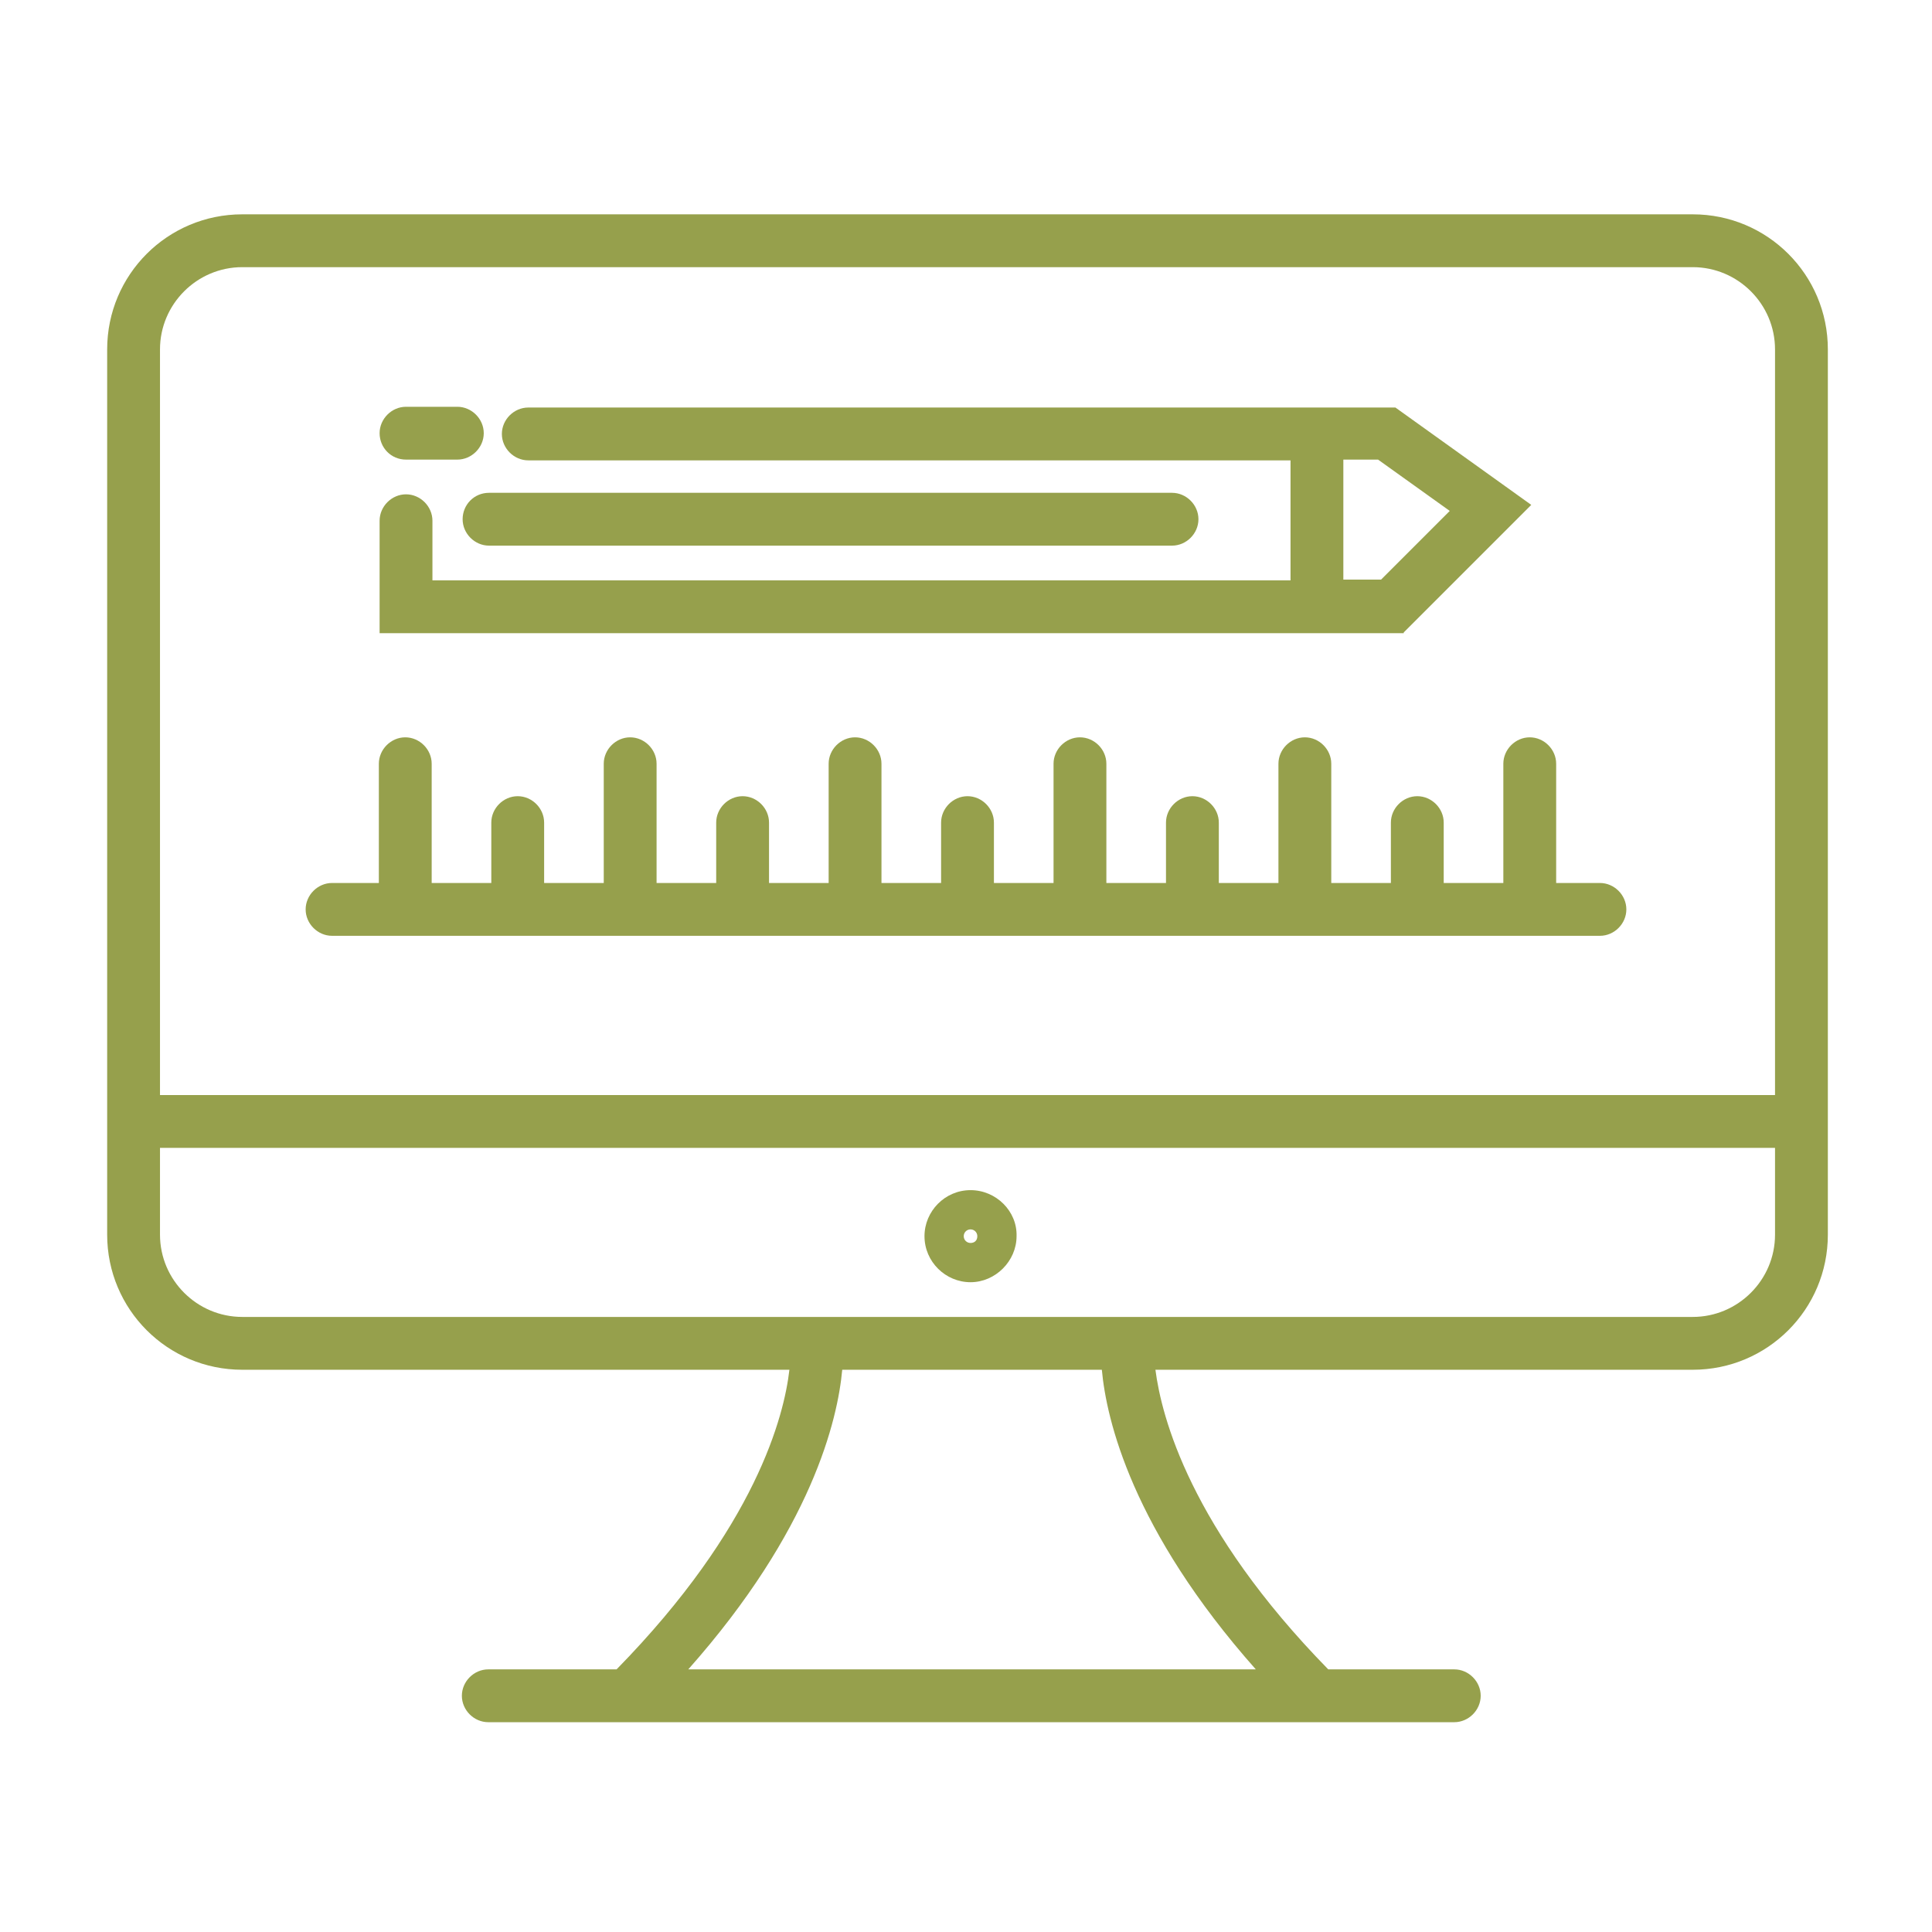
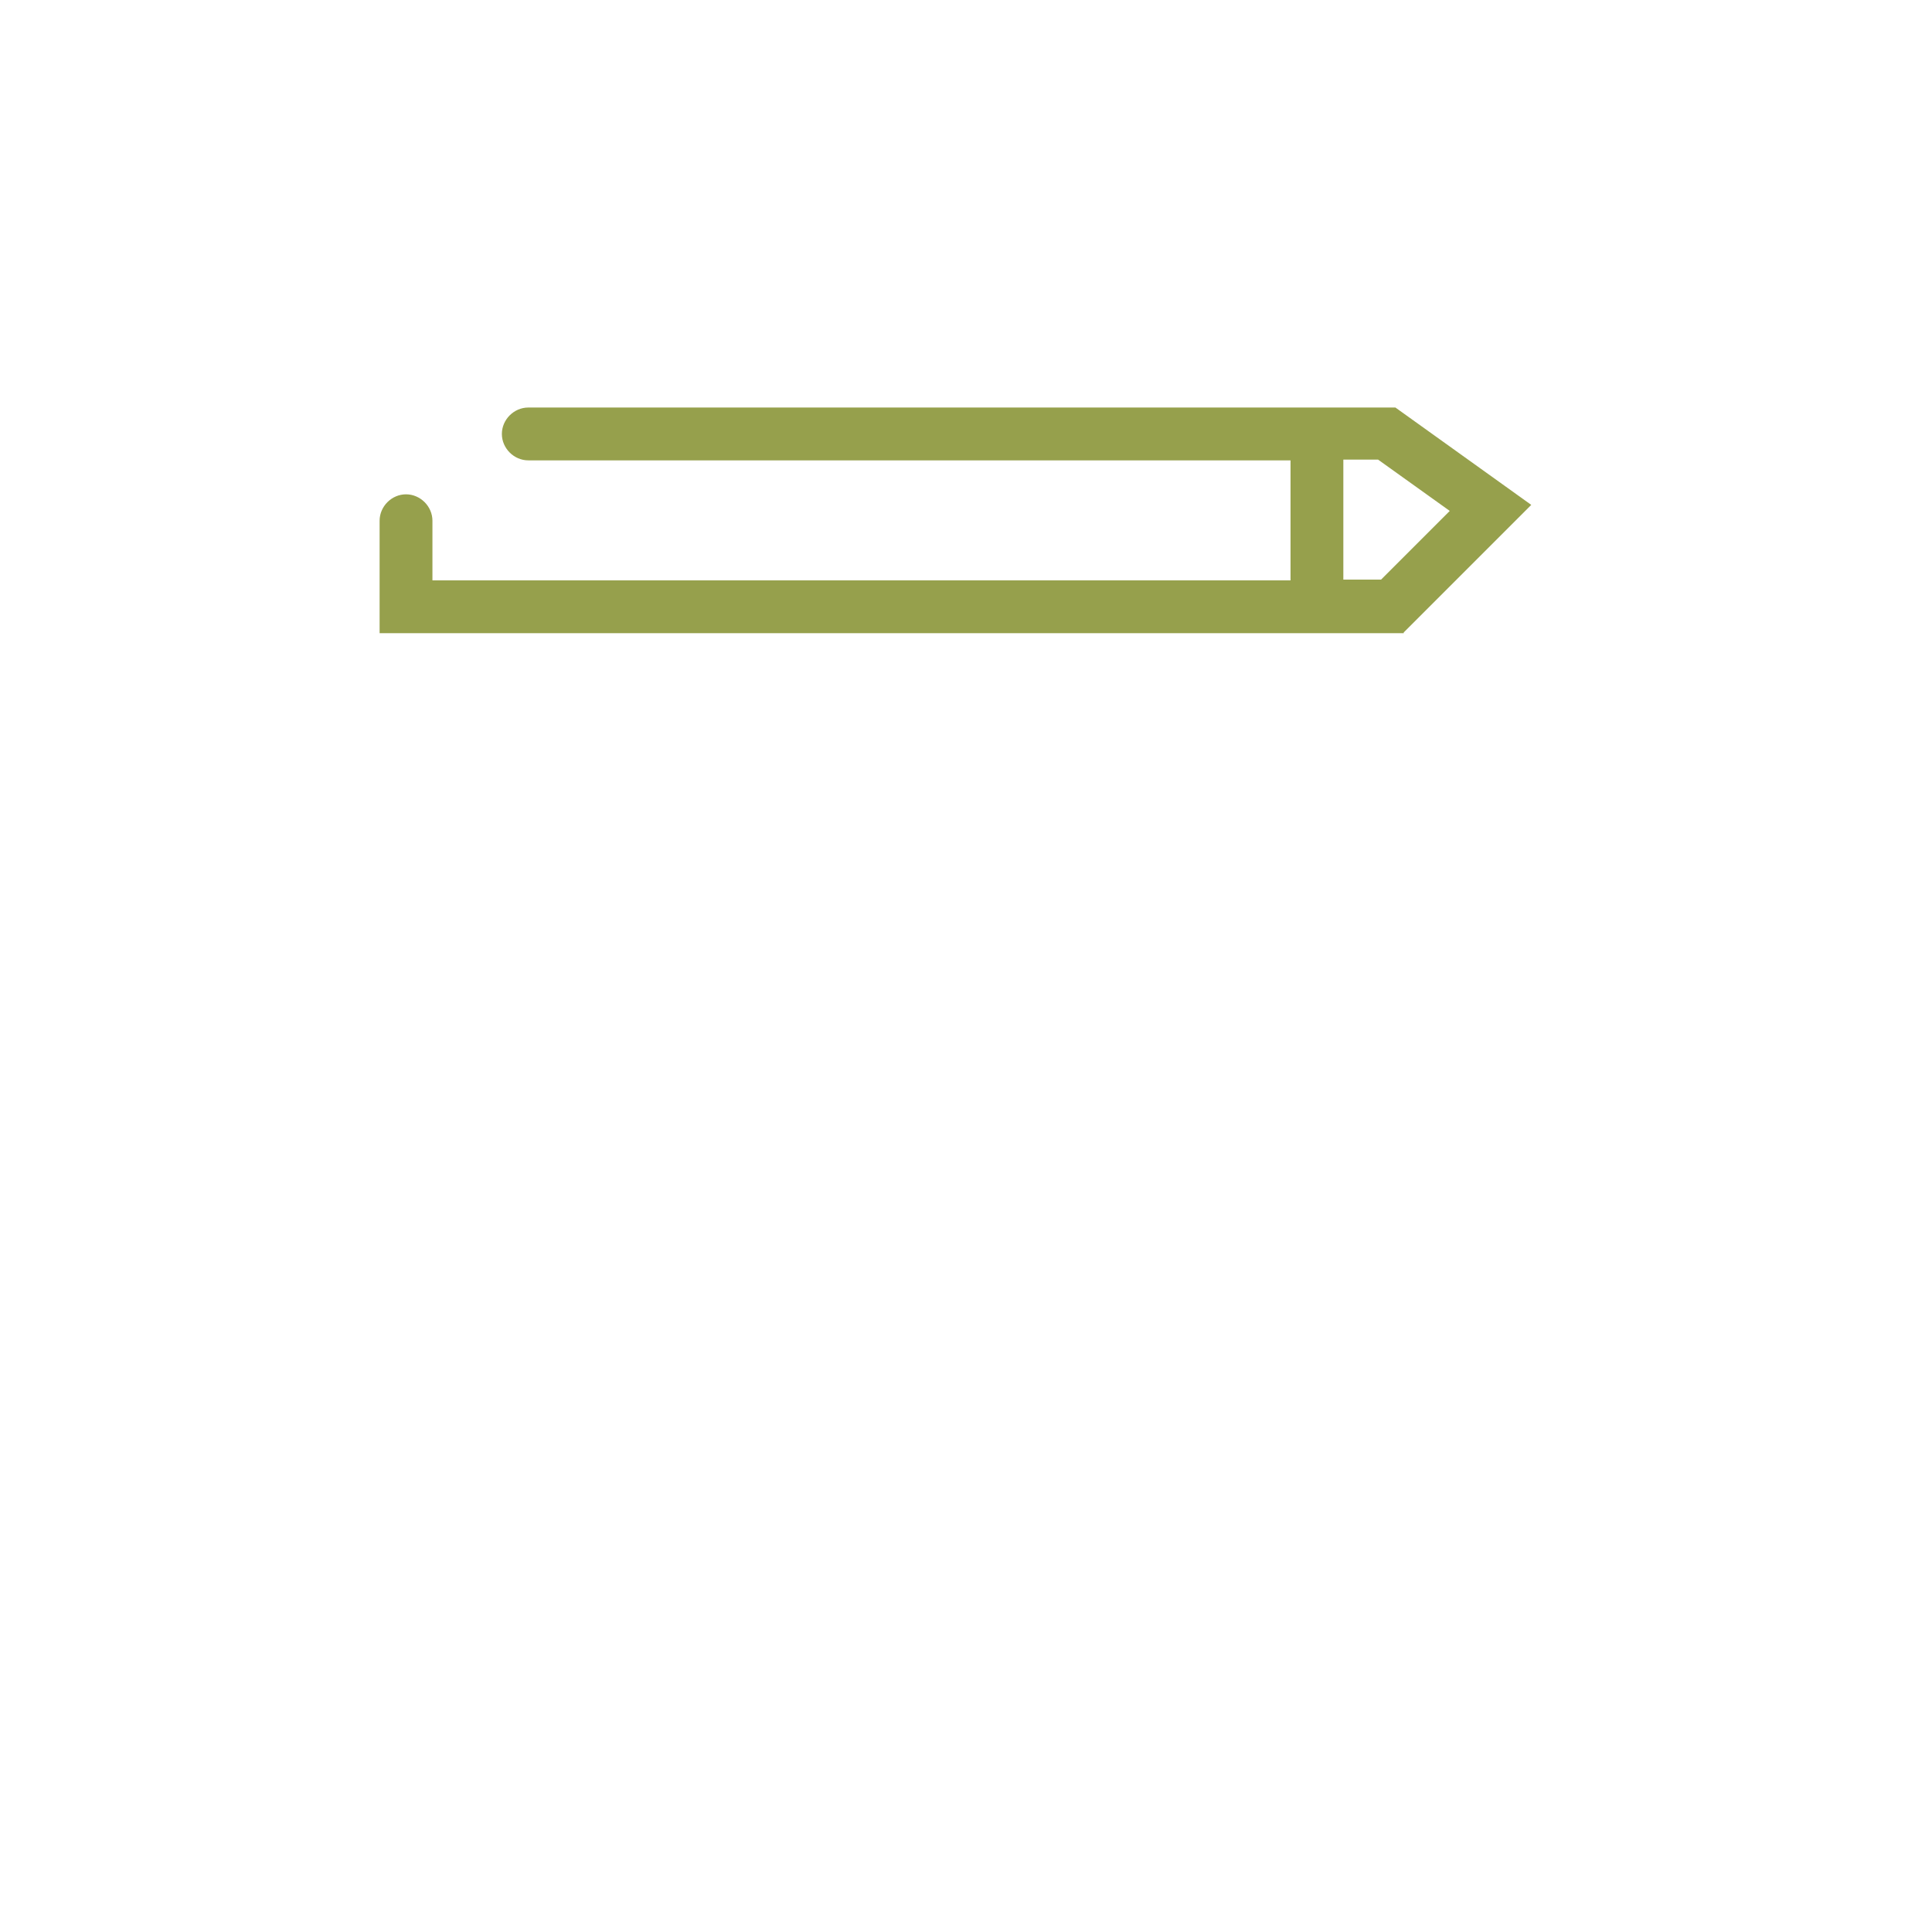
<svg xmlns="http://www.w3.org/2000/svg" version="1.1" id="Layer_2_copy" x="0px" y="0px" viewBox="0 0 256 256" style="enable-background:new 0 0 256 256;" xml:space="preserve">
  <style type="text/css">
	.st0{fill:#96A04C;}
	.st1{fill:#96A04C;}
	.st2{fill:#96A04C;}
	.st3{fill:#96A04C;}
	.st4{fill:#96A04C;}
	.st5{fill:#96A04C;}
</style>
  <g id="XMLID_1_">
-     <path id="XMLID_52_" class="st0" d="M224.3,28.4H32.1c-9.9,0-17.9,8-17.9,17.9v117.3c0,9.9,8,17.9,17.9,17.9h72.5   c-0.7,6.1-4.4,20.8-22.9,39.7h-17c-1.9,0-3.5,1.6-3.5,3.5s1.6,3.5,3.5,3.5h128c1.9,0,3.5-1.6,3.5-3.5s-1.6-3.5-3.5-3.5H176   c-18.3-18.7-22.1-33.5-22.9-39.7h71.2c9.9,0,17.9-8,17.9-17.9V46.3C242.2,36.4,234.2,28.4,224.3,28.4z M32.1,35.4h192.2   c6,0,10.9,4.9,10.9,10.9v98.8h-214V46.3C21.2,40.3,26.1,35.4,32.1,35.4z M166.4,221.2H91.2c16.4-18.5,19.8-33.1,20.4-39.7H146   C146.6,188.1,150,202.7,166.4,221.2z M224.3,174.5H32.1c-6,0-10.9-4.9-10.9-10.9v-11.5h214v11.5   C235.2,169.6,230.3,174.5,224.3,174.5z" />
-     <path id="XMLID_57_" class="st1" d="M128.6,157.7c-3.4,0-6.1,2.8-6.1,6.1c0,3.4,2.8,6.1,6.1,6.1s6.1-2.8,6.1-6.1   C134.8,160.5,132,157.7,128.6,157.7z M128.6,164.7c-0.5,0-0.9-0.4-0.9-0.9c0-0.5,0.4-0.9,0.9-0.9c0.5,0,0.9,0.4,0.9,0.9   C129.5,164.4,129.1,164.7,128.6,164.7z" />
-     <path id="XMLID_58_" class="st2" d="M44,124h168c1.9,0,3.5-1.6,3.5-3.5s-1.6-3.5-3.5-3.5h-5.8v-15.8c0-1.9-1.6-3.5-3.5-3.5   s-3.5,1.6-3.5,3.5V117h-7.9v-8c0-1.9-1.6-3.5-3.5-3.5s-3.5,1.6-3.5,3.5v8h-7.9v-15.8c0-1.9-1.6-3.5-3.5-3.5s-3.5,1.6-3.5,3.5V117   h-7.9v-8c0-1.9-1.6-3.5-3.5-3.5s-3.5,1.6-3.5,3.5v8h-7.9v-15.8c0-1.9-1.6-3.5-3.5-3.5s-3.5,1.6-3.5,3.5V117h-7.9v-8   c0-1.9-1.6-3.5-3.5-3.5s-3.5,1.6-3.5,3.5v8h-7.9v-15.8c0-1.9-1.6-3.5-3.5-3.5s-3.5,1.6-3.5,3.5V117h-7.9v-8c0-1.9-1.6-3.5-3.5-3.5   s-3.5,1.6-3.5,3.5v8H87v-15.8c0-1.9-1.6-3.5-3.5-3.5s-3.5,1.6-3.5,3.5V117h-7.9v-8c0-1.9-1.6-3.5-3.5-3.5s-3.5,1.6-3.5,3.5v8h-7.9   v-15.8c0-1.9-1.6-3.5-3.5-3.5s-3.5,1.6-3.5,3.5V117H44c-1.9,0-3.5,1.6-3.5,3.5S42.1,124,44,124z" />
    <path id="XMLID_61_" class="st3" d="M186,83.8l16.9-16.9l-18-12.9H70c-1.9,0-3.5,1.6-3.5,3.5s1.6,3.5,3.5,3.5h101v15.9H57.3v-7.9   c0-1.9-1.6-3.5-3.5-3.5s-3.5,1.6-3.5,3.5v14.9H186z M178,60.9h4.6l9.5,6.8l-9.1,9.1H178V60.9z" />
-     <path id="XMLID_62_" class="st4" d="M61.3,68.8c0,1.9,1.6,3.5,3.5,3.5h90.5c1.9,0,3.5-1.6,3.5-3.5s-1.6-3.5-3.5-3.5H64.8   C62.8,65.3,61.3,66.9,61.3,68.8z" />
-     <path id="XMLID_63_" class="st5" d="M53.8,60.9h6.8c1.9,0,3.5-1.6,3.5-3.5s-1.6-3.5-3.5-3.5h-6.8c-1.9,0-3.5,1.6-3.5,3.5   S51.8,60.9,53.8,60.9z" />
  </g>
</svg>